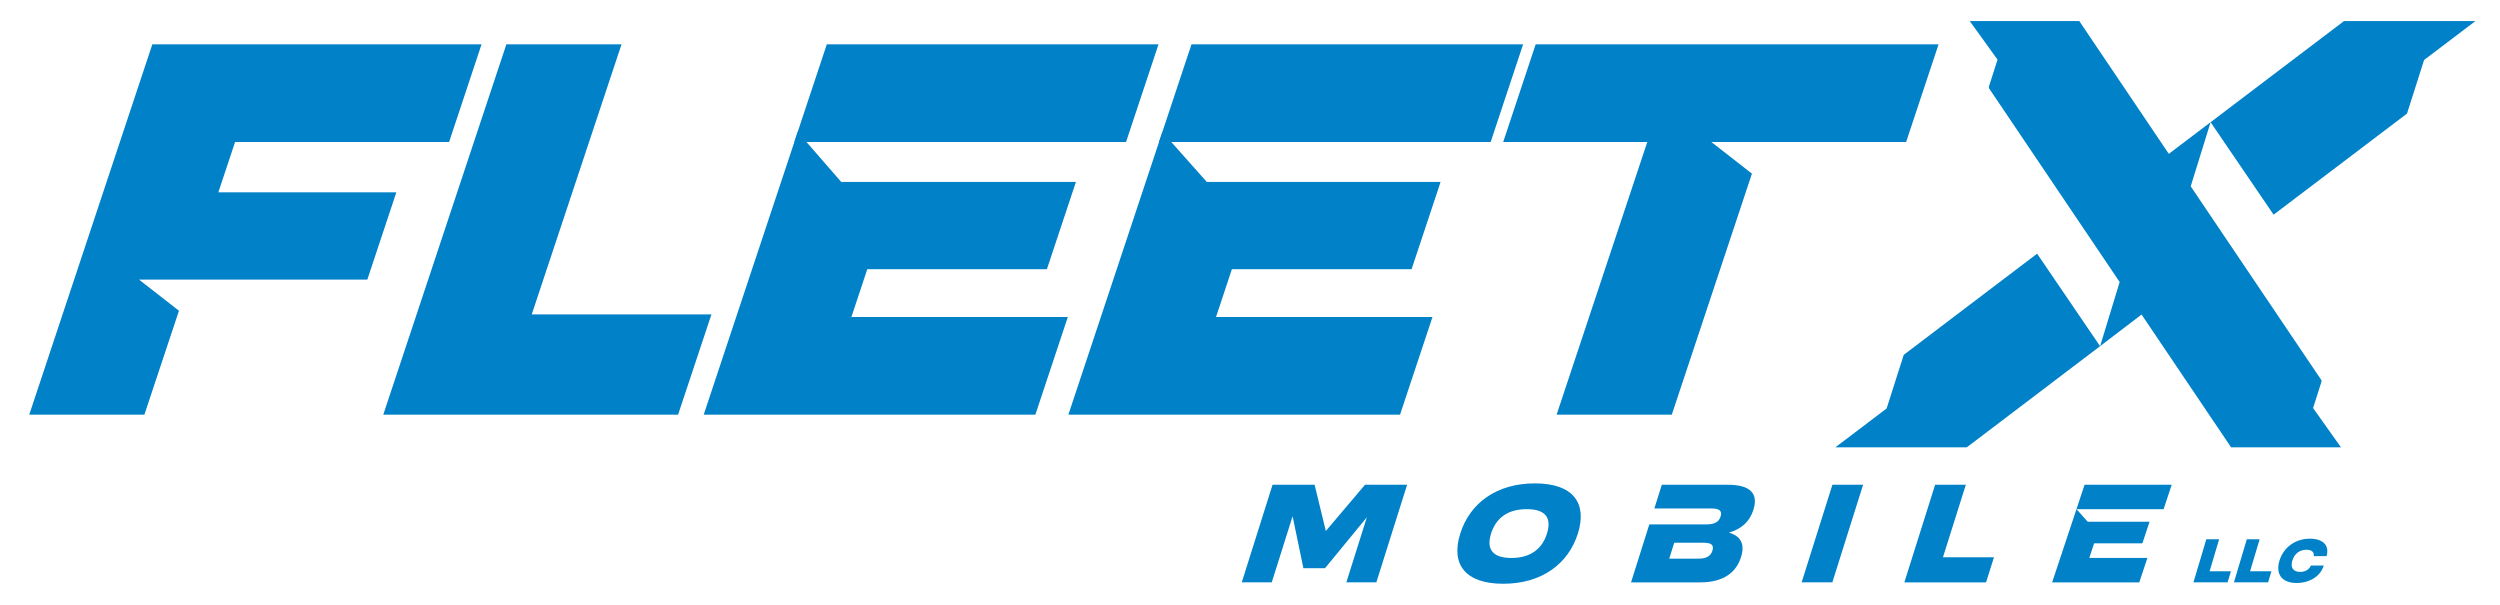
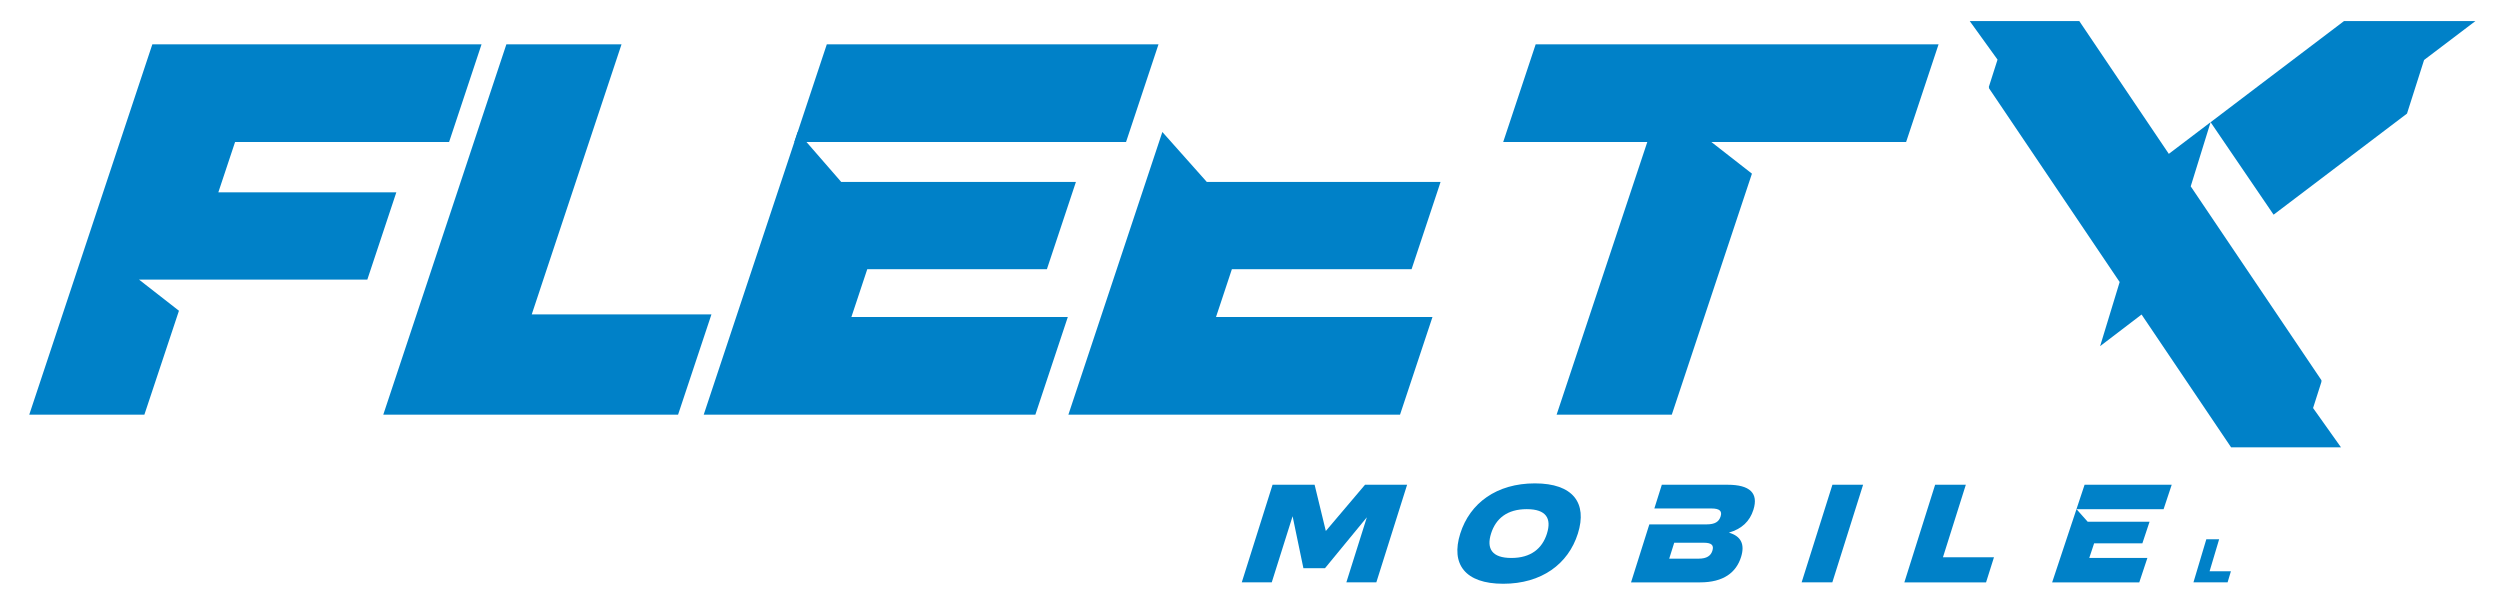
<svg xmlns="http://www.w3.org/2000/svg" id="Layer_1" data-name="Layer 1" viewBox="0 0 1529.35 370">
  <defs>
    <style>
      .cls-1 {
        fill: #0081c8;
      }
    </style>
  </defs>
  <g>
-     <path class="cls-1" d="M1284.71,211.78c-9.75,7.41-19.52,14.8-29.3,22.21v.03l-52.29,39.65h-80.37l31.38-23.8,10.47-32.8,52.29-39.67,29.3-22.21c12.83,18.86,25.68,37.73,38.52,56.59Z" />
    <path class="cls-1" d="M1271.97,12.88h-67.01l17.01,23.59-5.32,16.68c.05.07.1.15.15.22l-.15.47,80.03,118.69c-3.99,13.08-7.97,26.15-11.96,39.23,8.45-6.45,16.91-12.9,25.36-19.35l54.78,81.25h67.22c-5.69-8.02-11.38-16.03-17.08-24.05l5.18-16.23c-.05-.07-.1-.15-.15-.22l.15-.47-80.03-118.69c4.05-13.09,8.11-26.17,12.16-39.26-8.52,6.46-17.04,12.92-25.56,19.38l-54.78-81.25Z" />
    <polygon class="cls-1" points="1514.31 12.89 1482.91 36.69 1472.46 69.48 1420.16 109.12 1390.85 131.33 1352.32 74.76 1381.61 52.53 1433.92 12.89 1514.31 12.89" />
  </g>
  <polygon class="cls-1" points="17.9 253.65 93.19 27.12 294.58 27.12 274.73 86.86 143.81 86.86 133.56 117.66 242.45 117.66 224.71 171.04 85.04 171.04 109.47 190.1 88.33 253.65 17.9 253.65" />
  <polygon class="cls-1" points="234.47 253.65 309.77 27.12 380.21 27.12 325.29 192.33 435.22 192.33 414.81 253.65 234.47 253.65" />
  <polygon class="cls-1" points="430.5 253.65 487.99 80.7 514.62 111.31 658.18 111.31 640.43 164.68 530.54 164.68 523.75 185.16 520.83 193.91 653.23 193.91 633.38 253.65 430.5 253.65" />
  <polygon class="cls-1" points="485.94 86.86 505.79 27.12 708.7 27.12 688.85 86.86 485.94 86.86" />
  <polygon class="cls-1" points="653.58 253.65 711.06 80.74 738.26 111.31 881.24 111.31 879.79 115.75 863.52 164.68 753.59 164.68 746.8 185.16 743.88 193.91 876.31 193.91 856.46 253.65 653.58 253.65" />
-   <polygon class="cls-1" points="709.03 86.86 728.88 27.12 931.75 27.12 911.9 86.86 709.03 86.86" />
  <polygon class="cls-1" points="952.25 253.65 1007.72 86.86 919.57 86.86 939.43 27.12 1185.9 27.12 1166.05 86.86 1046.9 86.86 1071.73 106.23 1022.71 253.65 952.25 253.65" />
  <g>
    <g>
      <path class="cls-1" d="M835.04,296.54l-23.98,28.29-6.86-28.29h-25.73l-18.83,59.71h18.34l12.75-40.45,6.61,31.78h13.22l25.6-31.14-12.54,39.8h18.34l18.83-59.71h-25.75Z" />
      <path class="cls-1" d="M938.96,295.7c-23.39,0-39.75,12-45.66,30.7-5.89,18.7,2.9,30.71,26.29,30.71s39.77-12.02,45.66-30.71c5.9-18.7-2.96-30.7-26.29-30.7ZM946.34,326.4c-2.91,9.24-9.9,14.93-21.77,14.93s-15.34-5.69-12.43-14.93c2.91-9.24,9.9-14.93,21.83-14.93s15.27,5.69,12.36,14.93Z" />
      <path class="cls-1" d="M1056.84,296.54h-40.24l-4.57,14.51h34.9c5.19,0,6.64,1.7,5.65,4.84-1.03,3.27-3.39,4.9-8.72,4.9h-34.9l-11.19,35.47h42.23c14.43,0,22.12-6.11,25.07-15.5,2.46-7.83-.01-12.79-7.44-14.93,7.89-2.28,12.77-6.89,15.01-14.01,3.2-10.16-2.15-15.28-15.8-15.28ZM1047.53,336.93c-.97,3.06-3.45,4.82-8.35,4.82h-18.06l3.07-9.74h18.06c4.98,0,6.31,1.63,5.28,4.91Z" />
      <path class="cls-1" d="M1120.96,296.54l-18.83,59.71h18.78l18.82-59.71h-18.76Z" />
      <path class="cls-1" d="M1188.58,340.91l13.99-44.36h-18.78l-18.82,59.71h49.98l4.84-15.35h-31.21Z" />
    </g>
    <g>
      <path class="cls-1" d="M1267.71,319.15l-12.33,37.11h53.3l4.96-14.93h-35.56l1.03-3.08h0s1.95-5.88,1.95-5.88h29.52l4.24-12.75.15-.47h-37.87c-2.28-2.56-4.55-5.12-6.83-7.68-.85,2.56-1.7,5.12-2.55,7.68Z" />
      <polygon class="cls-1" points="1328.52 296.55 1275.22 296.55 1270.26 311.48 1270.41 311.48 1323.56 311.48 1328.52 296.55" />
    </g>
  </g>
  <path class="cls-1" d="M1349.68,329.91h7.85l-5.84,19.57h13.04l-2.02,6.77h-20.89l7.87-26.34Z" />
-   <path class="cls-1" d="M1374.45,329.91h7.85l-5.84,19.57h13.04l-2.02,6.77h-20.89l7.87-26.34Z" />
-   <path class="cls-1" d="M1413.66,345.97h7.85c-1.95,6.52-8.5,10.66-16.59,10.66-8.85,0-12.98-5.3-10.51-13.55,2.47-8.25,9.76-13.55,18.61-13.55,8.08,0,12.17,4.14,10.22,10.66h-7.85c.4-2.32-1.07-3.89-4.45-3.89-4.23,0-7.37,2.45-8.65,6.74-1.25,4.21.56,6.81,4.84,6.81,3.24,0,5.55-1.57,6.54-3.89Z" />
</svg>